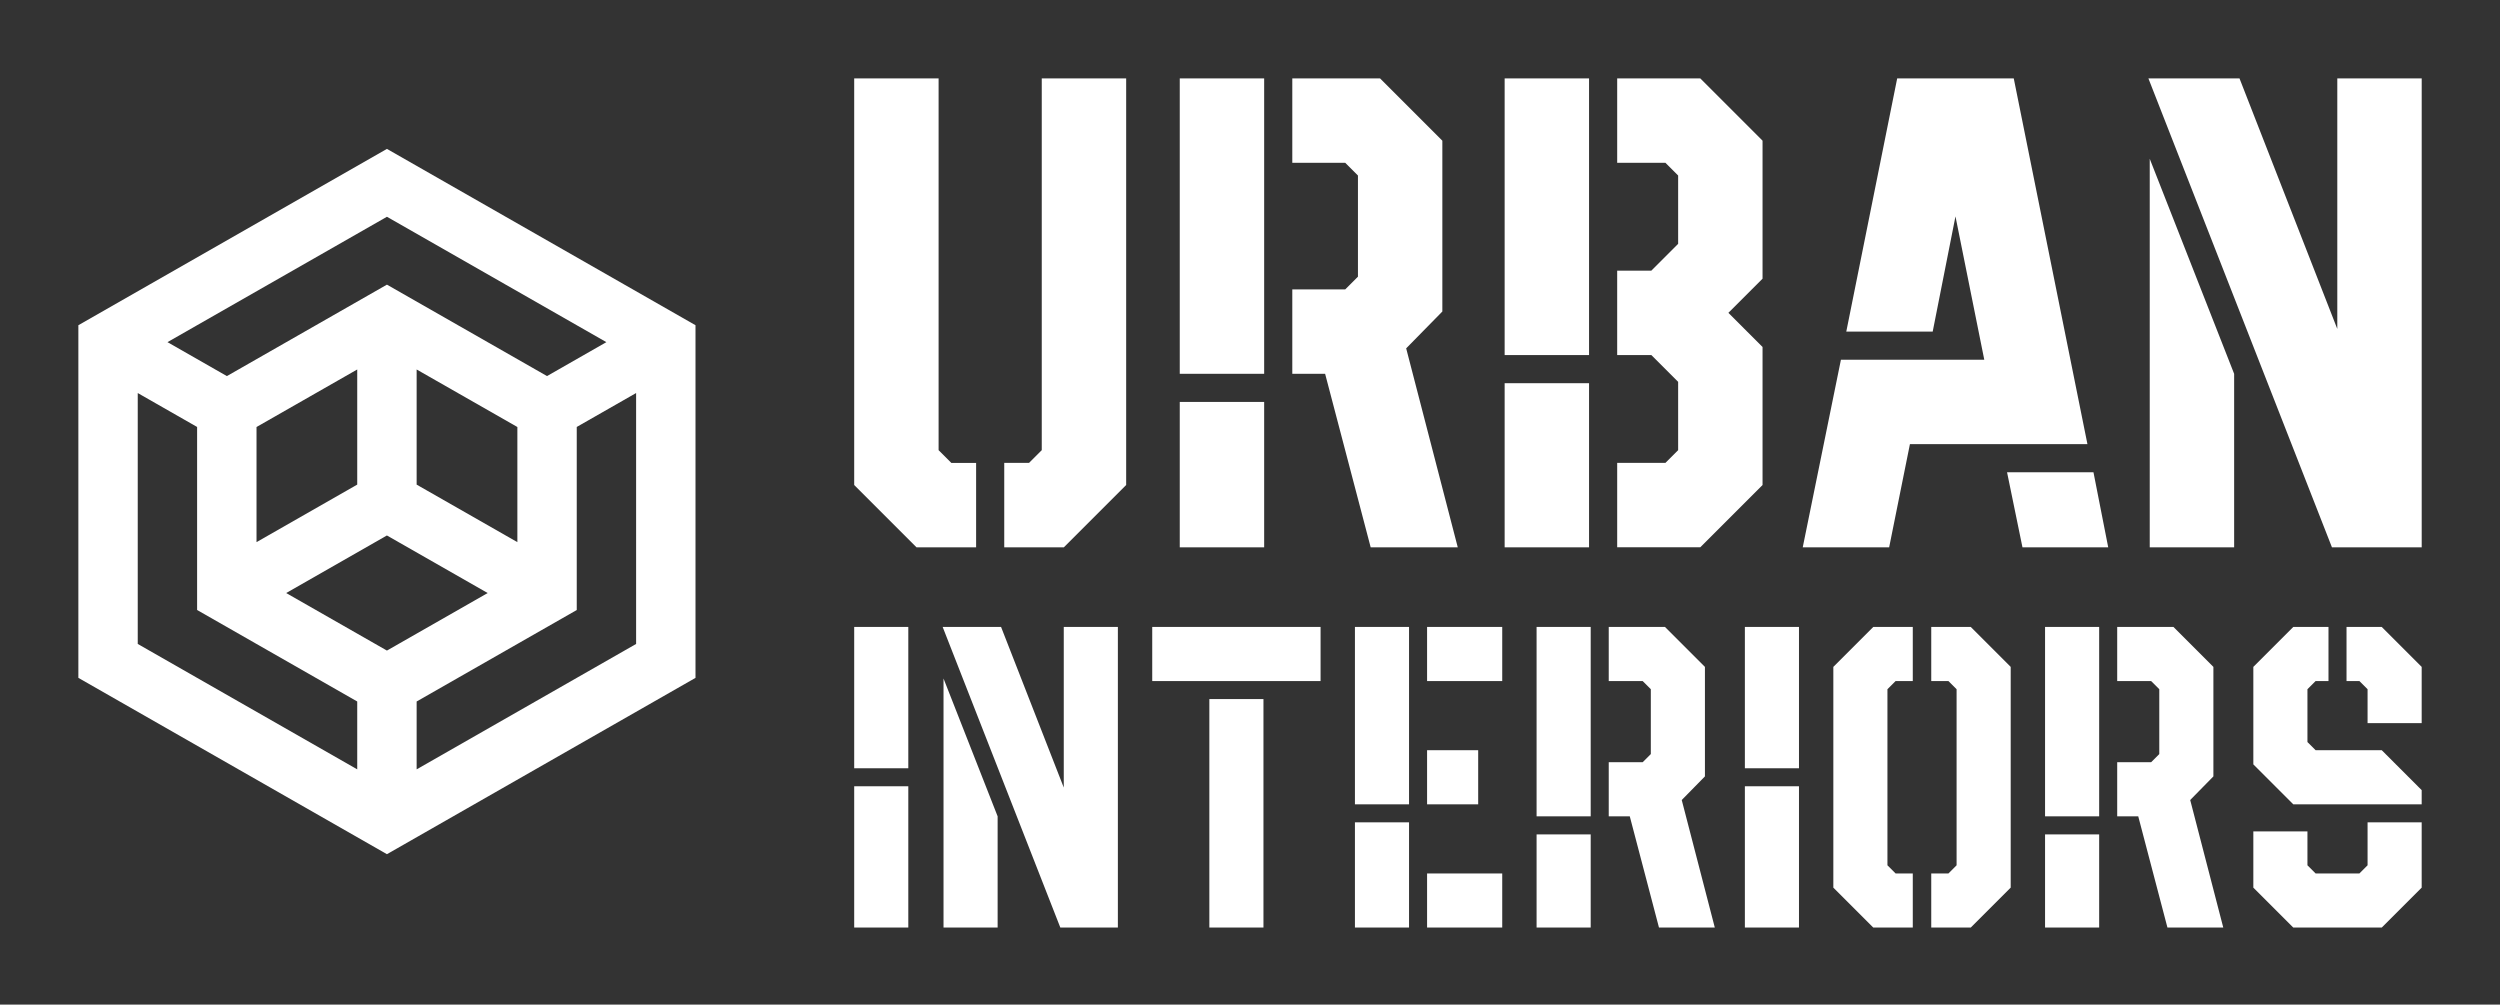
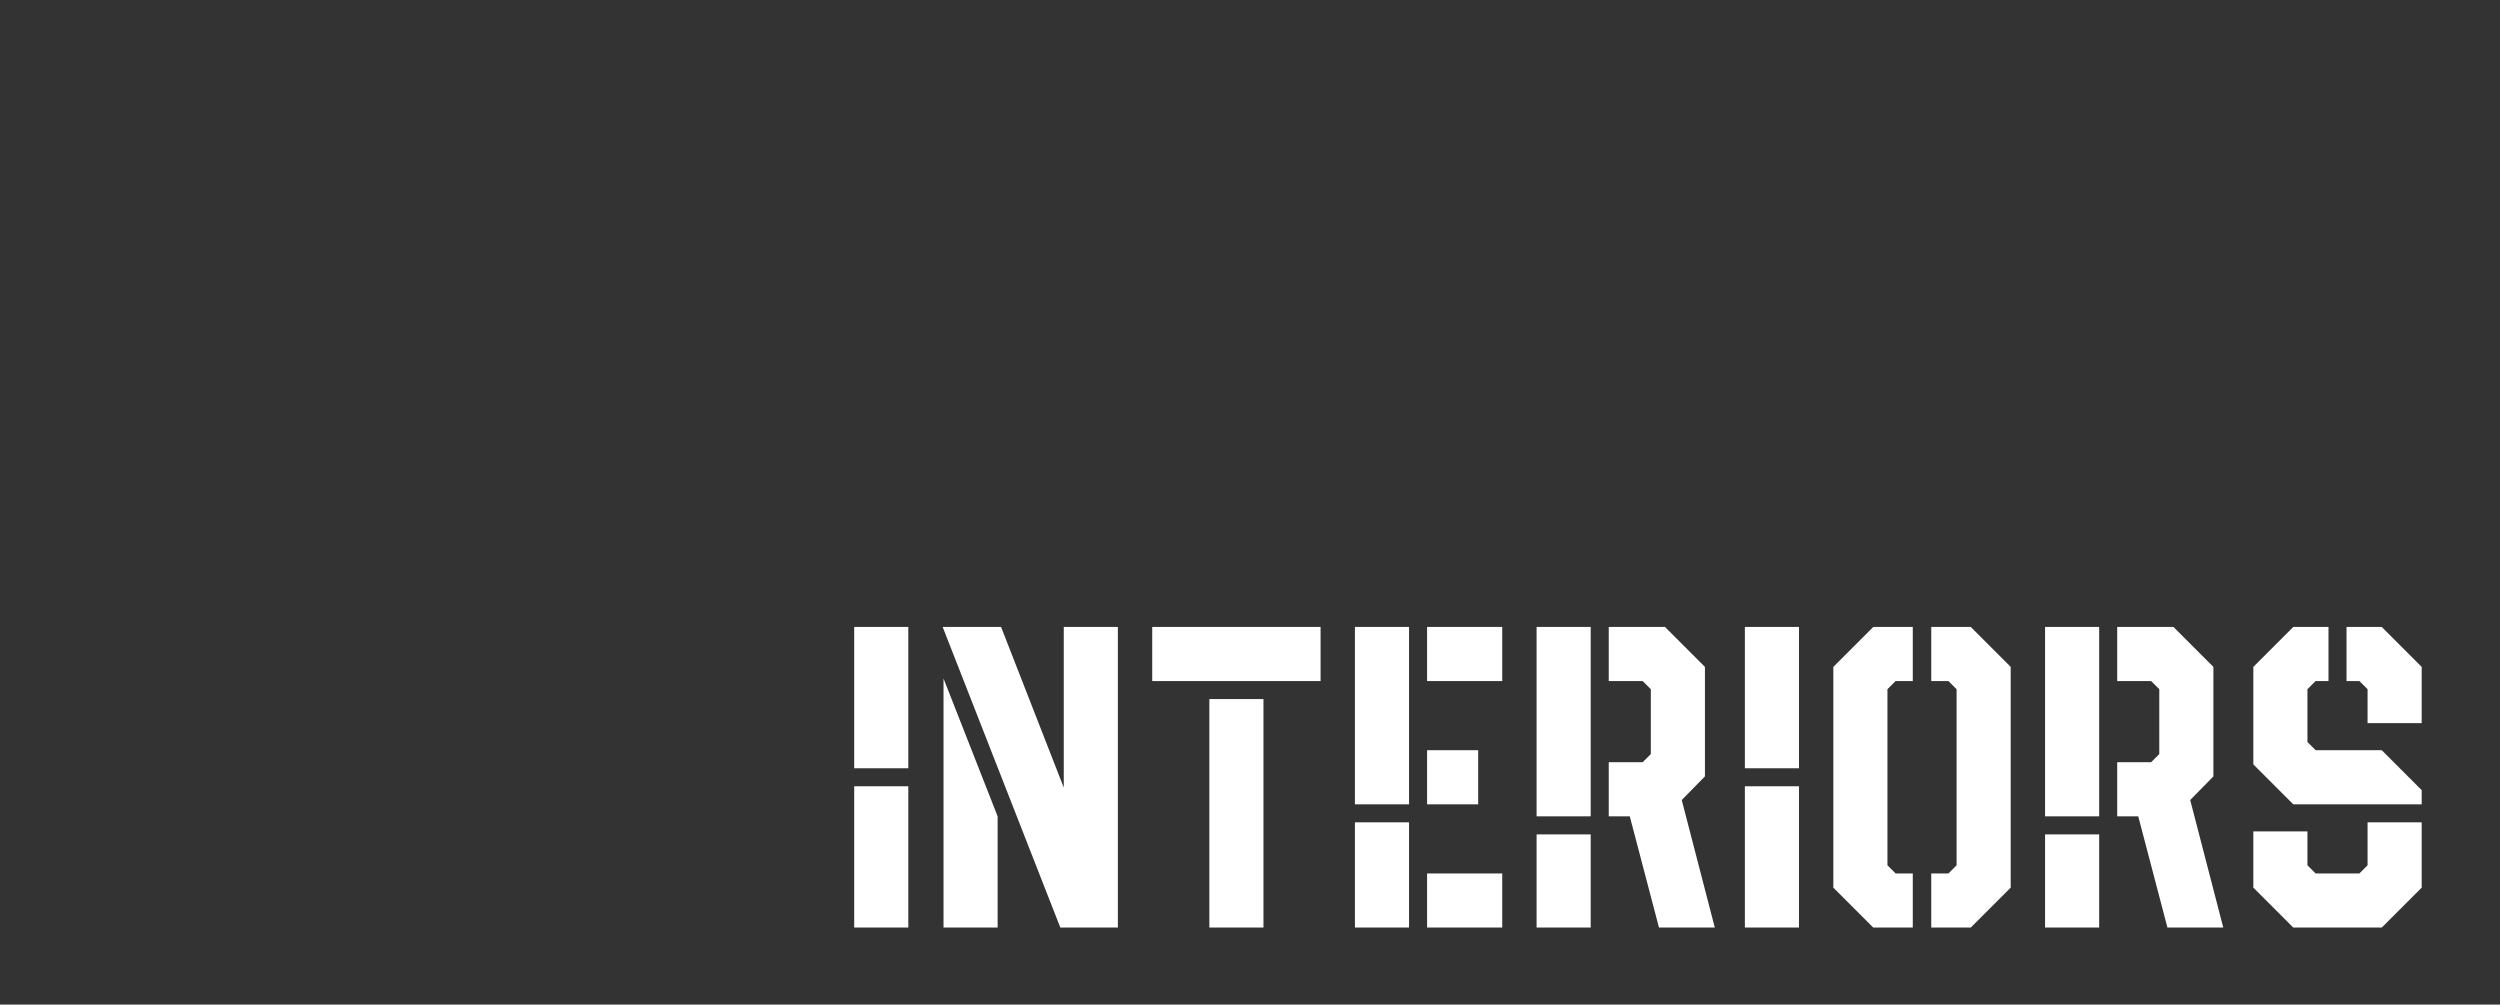
<svg xmlns="http://www.w3.org/2000/svg" version="1.1" width="3200.669" height="1286.139" viewBox="0 0 3200.669 1286.139">
  <rect x="0" y="0" width="3200.669" height="1286.139" fill="#333333" stroke="none" />
  <g transform="scale(10.033) translate(10, 10)">
    <defs id="SvgjsDefs5878">
      <linearGradient id="SvgjsLinearGradient5885">
        <stop id="SvgjsStop5886" stop-color="#8f5e25" offset="0" />
        <stop id="SvgjsStop5887" stop-color="#fbf4a1" offset="0.5" />
        <stop id="SvgjsStop5888" stop-color="#8f5e25" offset="1" />
      </linearGradient>
    </defs>
    <g id="SvgjsG5879" featureKey="symbolFeature-0" transform="matrix(1.125,0,0,1.125,-16.875,-2.25)" fill="#fff">
-       <path d="M50,10L15,30v40l35,20l34.99-19.994L85,69.99V30L50,10z M50,17.699L74.89,31.92l-6.732,3.848L50,25.397L31.846,35.771  l-6.738-3.851L50,17.699z M64.795,41.546v13.059L53.369,48.08V35.02L64.795,41.546z M46.631,35.02v13.057l-11.423,6.527V41.546  L46.631,35.02z M46.631,80.377L21.735,66.152v-28.46l6.734,3.848v20.761L46.631,72.68V80.377z M38.571,60.377l11.426-6.529  l11.429,6.529L50,66.904L38.571,60.377z M78.265,66.152L53.369,80.377V72.68L71.53,62.305V41.54l6.734-3.848V66.152z" />
-     </g>
+       </g>
    <g id="SvgjsG5880" featureKey="nameFeature-0" transform="matrix(2.137,0,0,2.137,95.581,-25.641)" fill="#fff">
-       <path d="M10.56 40 l0 -5.04 l1.48 0 l0.76 -0.76 l0 -22.2 l5.04 0 l0 24.28 l-3.72 3.72 l-3.56 0 z M5.32 40 l-3.72 -3.72 l0 -24.28 l5.04 0 l0 22.2 l0.76 0.76 l1.48 0 l0 5.04 l-3.56 0 z M32.44 40 l-2.72 -10.36 l-1.96 0 l0 -5.04 l3.16 0 l0.76 -0.76 l0 -6.04 l-0.76 -0.76 l-3.16 0 l0 -5.04 l5.24 0 l3.72 3.72 l0 10.2 l-2.16 2.2 l3.08 11.88 l-5.2 0 z M21.04 40 l0 -8.68 l5.04 0 l0 8.68 l-5.04 0 z M21.04 29.64 l0 -17.64 l5.04 0 l0 17.64 l-5.04 0 z M47.16 40 l0 -5.04 l2.88 0 l0.76 -0.76 l0 -4.08 l-1.6 -1.6 l-2.04 0 l0 -5.04 l2.04 0 l1.6 -1.6 l0 -4.08 l-0.76 -0.76 l-2.88 0 l0 -5.04 l4.96 0 l3.72 3.72 l0 8.24 l-2.04 2.04 l2.04 2.04 l0 8.24 l-3.72 3.72 l-4.96 0 z M40.44 40 l0 -9.8 l5.04 0 l0 9.8 l-5.04 0 z M40.44 28.52 l0 -16.52 l5.04 0 l0 16.52 l-5.04 0 z M58.24 40 l2.28 -11.2 l8.56 0 l-1.72 -8.56 l-1.36 6.88 l-5.16 0 l3.04 -15.12 l6.96 0 l4.4 21.84 l-10.6 0 l-1.24 6.16 l-5.16 0 z M71.36 40 l-0.92 -4.48 l5.16 0 l0.88 4.48 l-5.12 0 z M89.84 40 l-10.96 -28 l5.44 0 l5.84 14.96 l0 -14.96 l5.04 0 l0 28 l-5.36 0 z M78.96 40 l0 -23.2 l5.04 12.84 l0 10.36 l-5.04 0 z" />
-     </g>
+       </g>
    <g id="SvgjsG5881" featureKey="nameFeature-1" transform="matrix(1.37,0,0,1.37,96.808,53.562)" fill="#fff">
      <path d="M1.6 25.16 l0 -13.16 l5.04 0 l0 13.16 l-5.04 0 z M1.6 40 l0 -13.16 l5.04 0 l0 13.16 l-5.04 0 z M20.8 40 l-10.96 -28 l5.44 0 l5.84 14.96 l0 -14.96 l5.04 0 l0 28 l-5.36 0 z M9.92 40 l0 -23.2 l5.04 12.84 l0 10.36 l-5.04 0 z M34.68 40 l0 -21.28 l5.04 0 l0 21.28 l-5.04 0 z M29.36 17.04 l0 -5.04 l15.68 0 l0 5.04 l-15.68 0 z M48.24 28.52 l0 -16.52 l5.04 0 l0 16.52 l-5.04 0 z M48.24 40 l0 -9.8 l5.04 0 l0 9.8 l-5.04 0 z M54.96 40 l0 -5.04 l7 0 l0 5.04 l-7 0 z M54.96 28.52 l0 -5.04 l4.76 0 l0 5.04 l-4.76 0 z M54.96 17.04 l0 -5.04 l7 0 l0 5.04 l-7 0 z M76.56 40 l-2.72 -10.36 l-1.96 0 l0 -5.04 l3.16 0 l0.76 -0.76 l0 -6.04 l-0.76 -0.76 l-3.16 0 l0 -5.04 l5.24 0 l3.72 3.72 l0 10.2 l-2.16 2.2 l3.08 11.88 l-5.2 0 z M65.16 40 l0 -8.68 l5.04 0 l0 8.68 l-5.04 0 z M65.16 29.64 l0 -17.64 l5.04 0 l0 17.64 l-5.04 0 z M84.56 25.16 l0 -13.16 l5.04 0 l0 13.16 l-5.04 0 z M84.56 40 l0 -13.16 l5.04 0 l0 13.16 l-5.04 0 z M101.92 40 l0 -5.04 l1.6 0 l0.76 -0.76 l0 -16.4 l-0.76 -0.76 l-1.6 0 l0 -5.04 l3.68 0 l3.72 3.72 l0 20.56 l-3.72 3.72 l-3.68 0 z M96.52 40 l-3.72 -3.72 l0 -20.56 l3.72 -3.72 l3.68 0 l0 5.04 l-1.6 0 l-0.76 0.76 l0 16.4 l0.76 0.76 l1.6 0 l0 5.04 l-3.68 0 z M123.92 40 l-2.72 -10.36 l-1.96 0 l0 -5.04 l3.16 0 l0.76 -0.76 l0 -6.04 l-0.76 -0.76 l-3.16 0 l0 -5.04 l5.24 0 l3.72 3.72 l0 10.2 l-2.16 2.2 l3.08 11.88 l-5.2 0 z M112.52 40 l0 -8.68 l5.04 0 l0 8.68 l-5.04 0 z M112.52 29.64 l0 -17.64 l5.04 0 l0 17.64 l-5.04 0 z M135.64 28.52 l-3.72 -3.72 l0 -9.08 l3.72 -3.72 l3.28 0 l0 5.04 l-1.2 0 l-0.76 0.76 l0 4.92 l0.76 0.76 l6.16 0 l3.72 3.72 l0 1.32 l-11.96 0 z M135.64 40 l-3.72 -3.72 l0 -5.24 l5.04 0 l0 3.16 l0.76 0.76 l4.08 0 l0.76 -0.76 l0 -4 l5.04 0 l0 6.08 l-3.72 3.72 l-8.24 0 z M142.56 20.96 l0 -3.16 l-0.76 -0.76 l-1.2 0 l0 -5.04 l3.28 0 l3.72 3.72 l0 5.24 l-5.04 0 z" />
    </g>
  </g>
</svg>